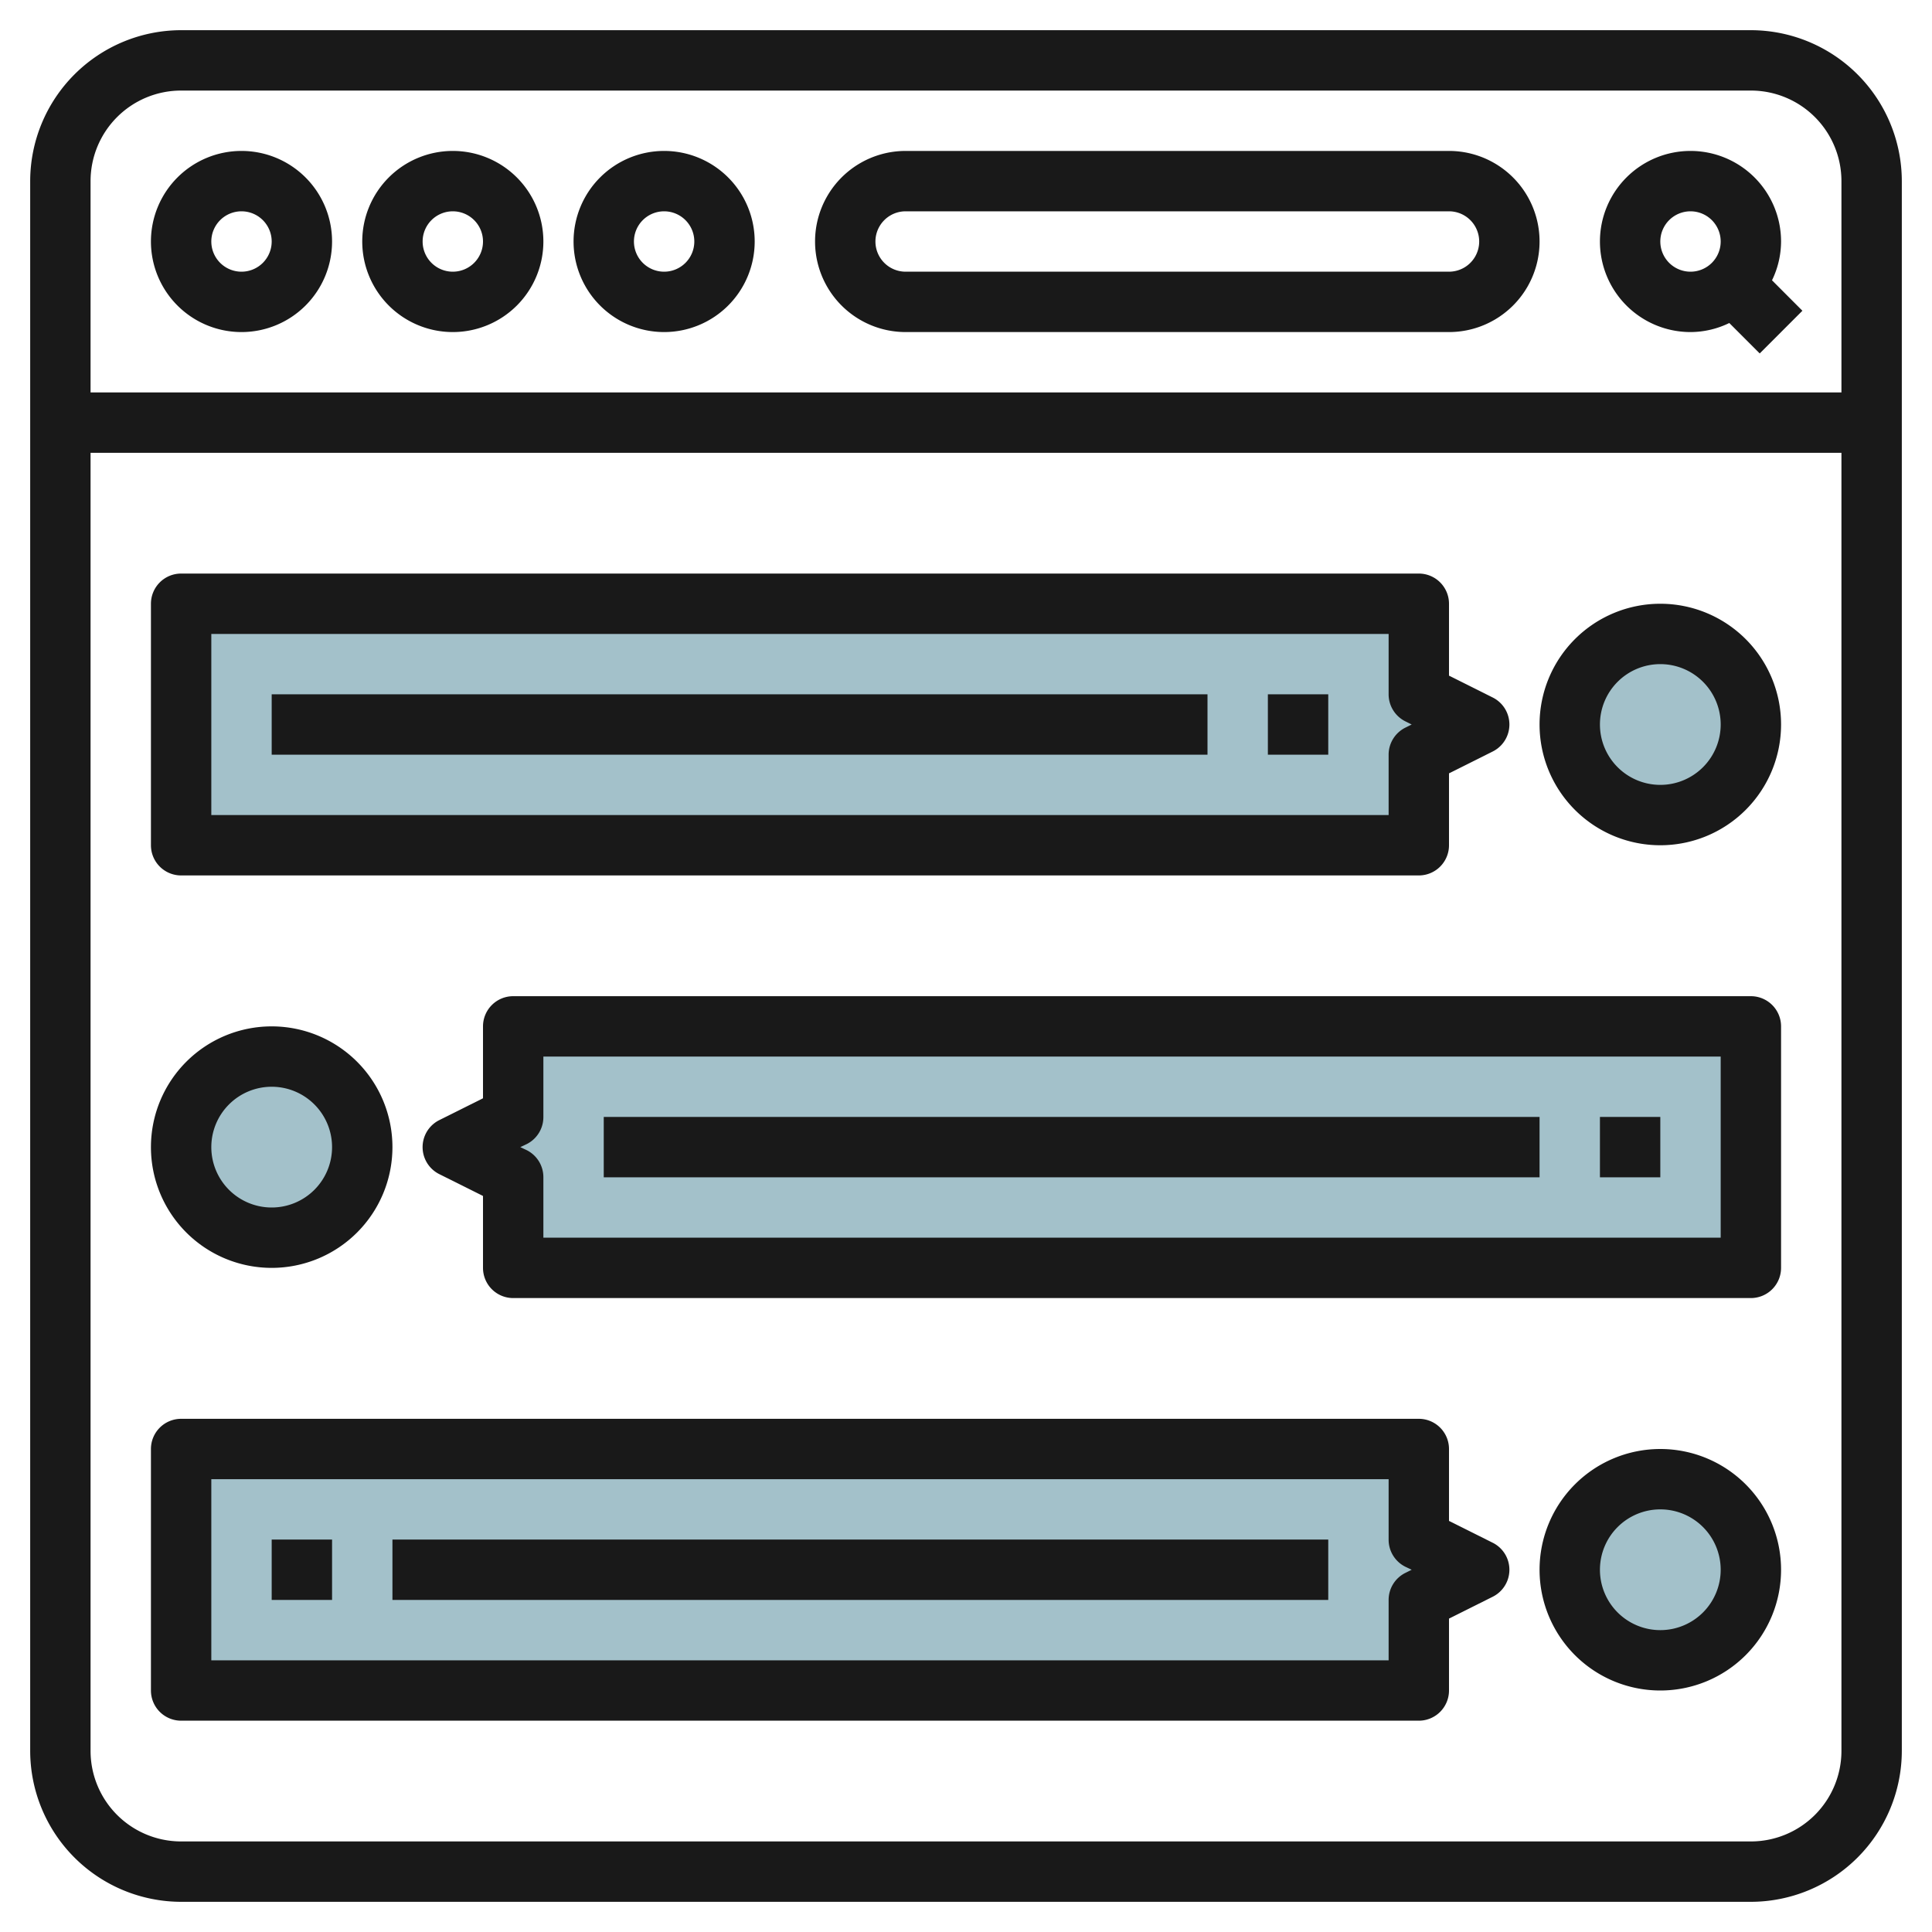
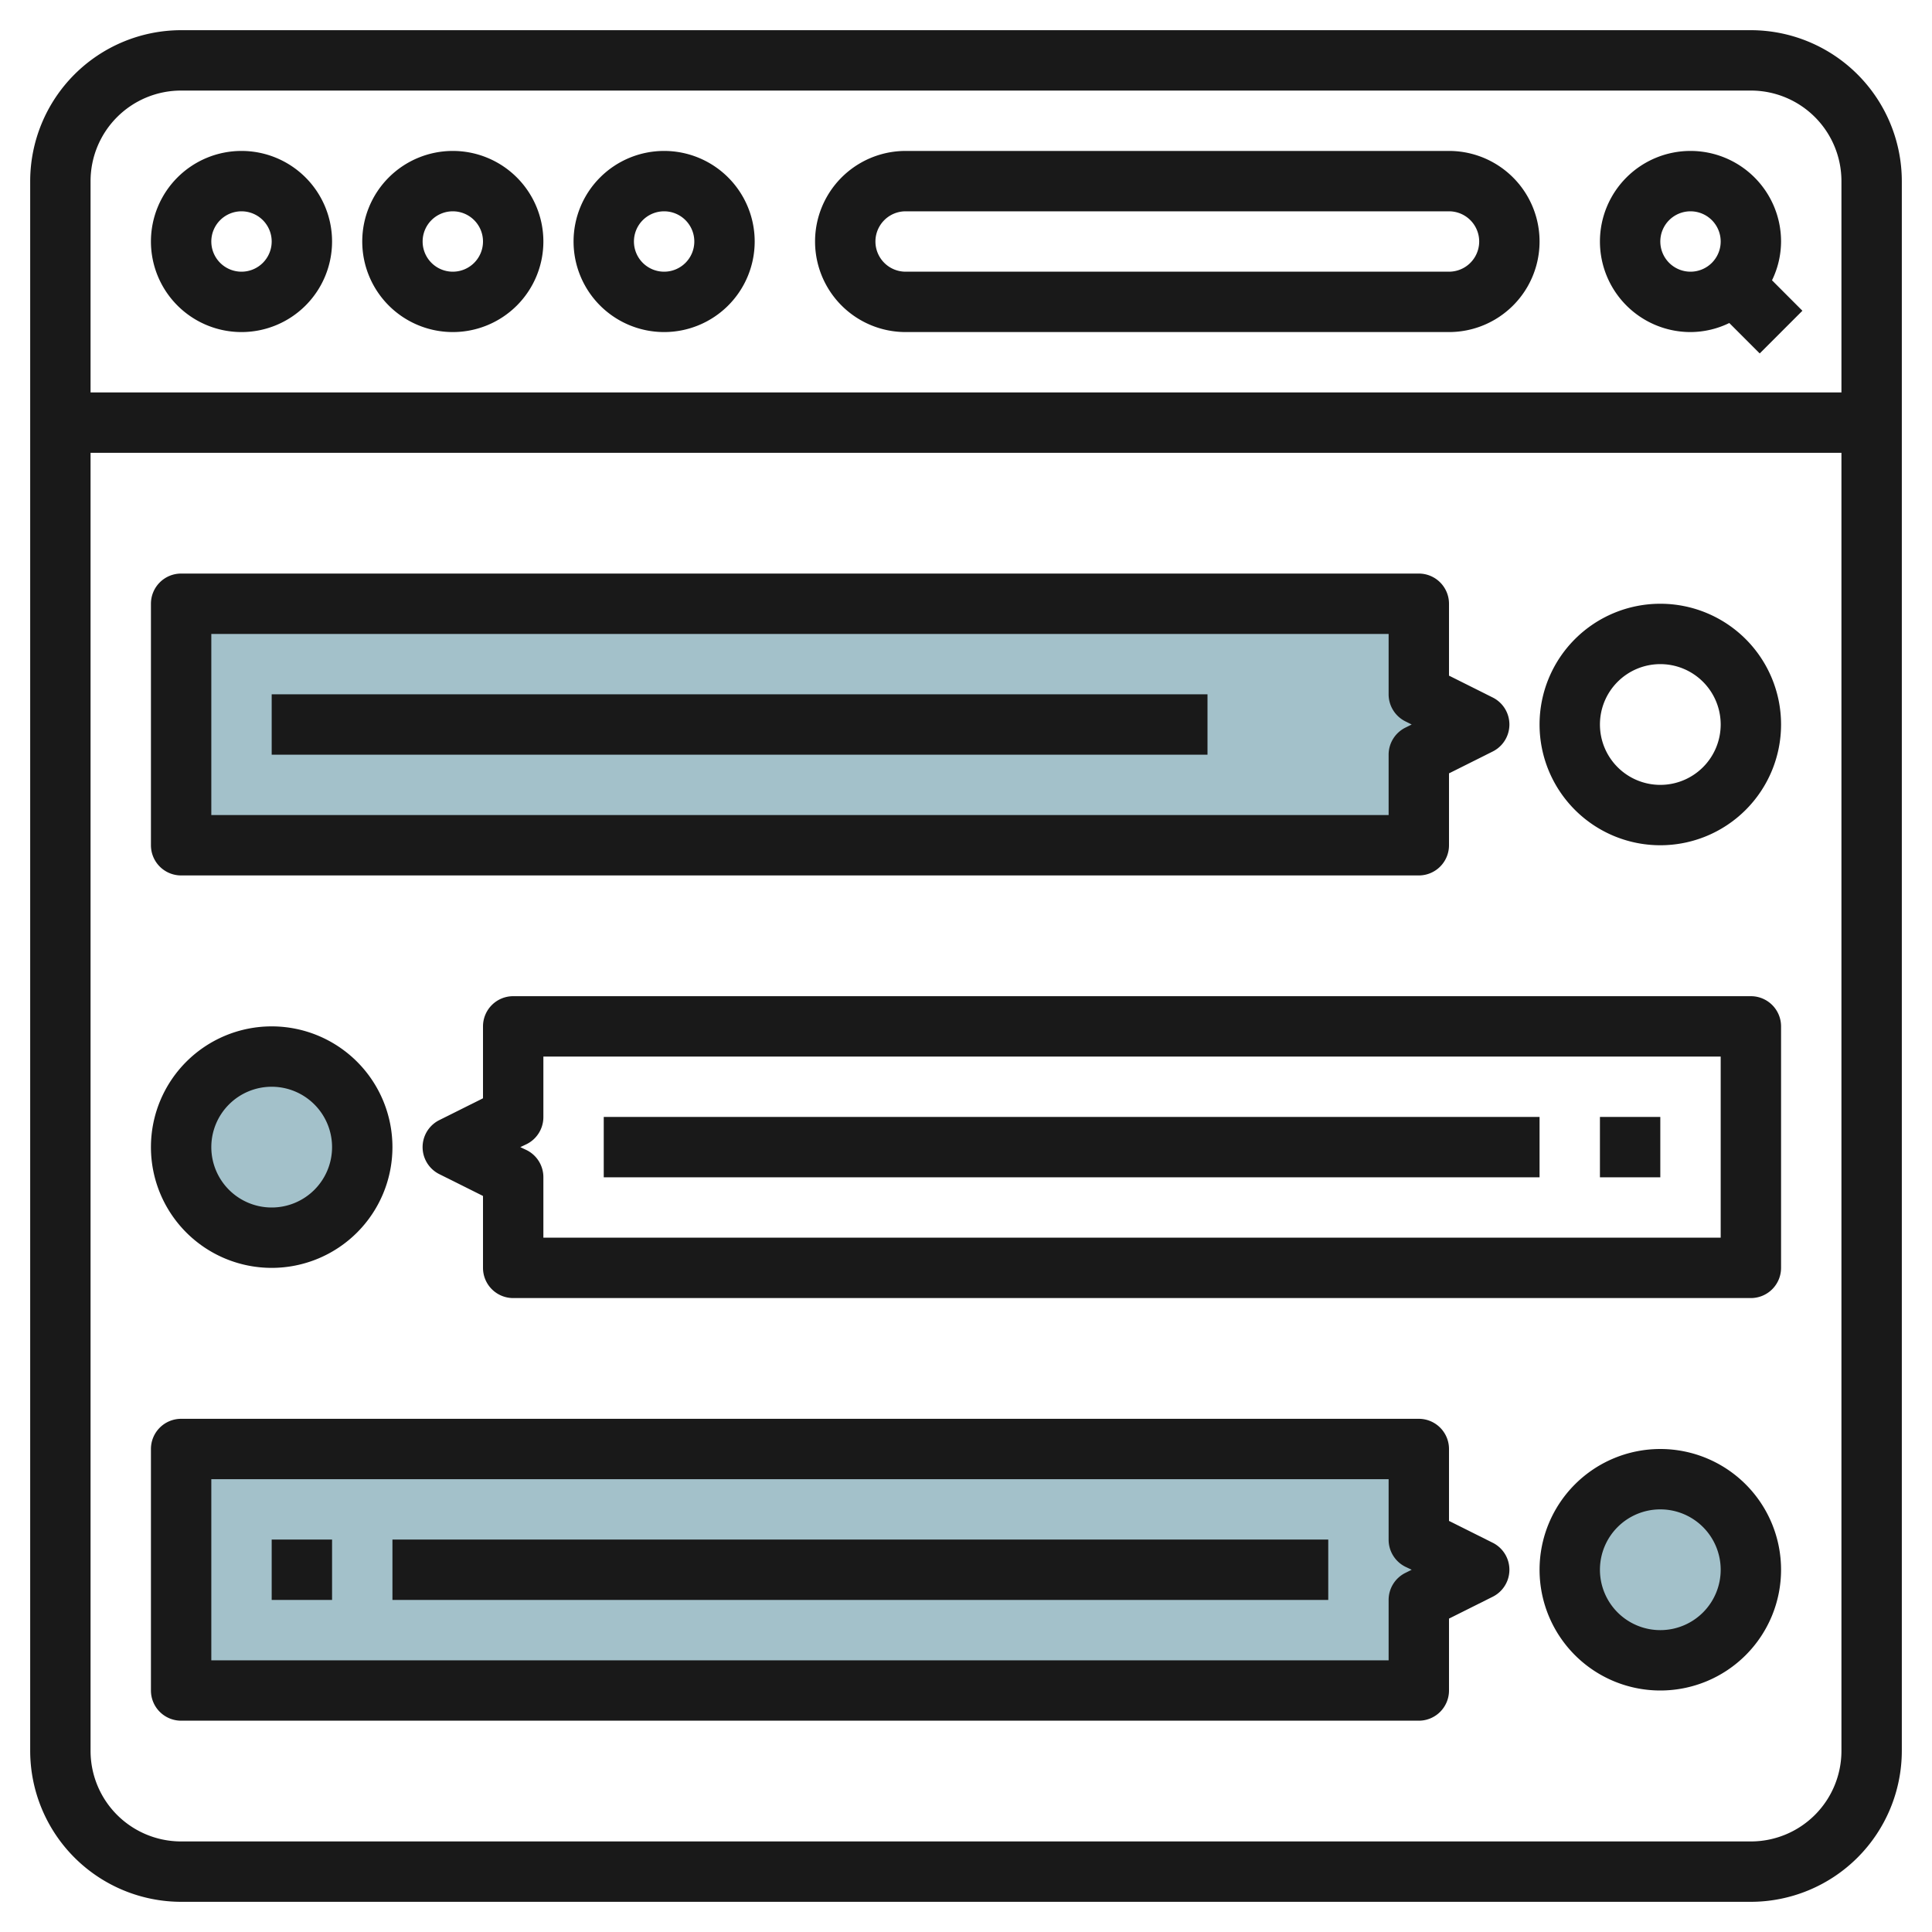
<svg xmlns="http://www.w3.org/2000/svg" height="512" viewBox="0 0 64 64" width="512">
  <g id="Layer_26" data-name="Layer 26">
-     <path d="m17 42h41v-8h-41v3l-2 1 2 1z" fill="#a3c1ca" />
-     <circle cx="55" cy="24" fill="#a3c1ca" r="3" />
    <path d="m47 28h-41v-8h41v3l2 1-2 1z" fill="#a3c1ca" />
    <circle cx="9" cy="38" fill="#a3c1ca" r="3" />
    <circle cx="55" cy="52" fill="#a3c1ca" r="3" />
    <path d="m47 56h-41v-8h41v3l2 1-2 1z" fill="#a3c1ca" />
    <g fill="#191919">
      <path d="m58 1h-52a5.006 5.006 0 0 0 -5 5v52a5.006 5.006 0 0 0 5 5h52a5.006 5.006 0 0 0 5-5v-52a5.006 5.006 0 0 0 -5-5zm-52 2h52a3 3 0 0 1 3 3v7h-58v-7a3 3 0 0 1 3-3zm52 58h-52a3 3 0 0 1 -3-3v-43h58v43a3 3 0 0 1 -3 3z" />
      <path d="m8 11a3 3 0 1 0 -3-3 3 3 0 0 0 3 3zm0-4a1 1 0 1 1 -1 1 1 1 0 0 1 1-1z" />
      <path d="m15 11a3 3 0 1 0 -3-3 3 3 0 0 0 3 3zm0-4a1 1 0 1 1 -1 1 1 1 0 0 1 1-1z" />
      <path d="m22 11a3 3 0 1 0 -3-3 3 3 0 0 0 3 3zm0-4a1 1 0 1 1 -1 1 1 1 0 0 1 1-1z" />
      <path d="m56 11a2.951 2.951 0 0 0 1.285-.3l1.008 1.008 1.414-1.414-1.007-1.009a2.951 2.951 0 0 0 .3-1.285 3 3 0 1 0 -3 3zm0-4a1 1 0 1 1 -1 1 1 1 0 0 1 1-1z" />
      <path d="m30 11h18a3 3 0 0 0 0-6h-18a3 3 0 0 0 0 6zm0-4h18a1 1 0 0 1 0 2h-18a1 1 0 0 1 0-2z" />
      <path d="m58 33h-41a1 1 0 0 0 -1 1v2.382l-1.447.723a1 1 0 0 0 0 1.79l1.447.723v2.382a1 1 0 0 0 1 1h41a1 1 0 0 0 1-1v-8a1 1 0 0 0 -1-1zm-1 8h-39v-2a1 1 0 0 0 -.553-.9l-.211-.1.211-.1a1 1 0 0 0 .553-.9v-2h39z" />
      <path d="m9 42a4 4 0 1 0 -4-4 4 4 0 0 0 4 4zm0-6a2 2 0 1 1 -2 2 2 2 0 0 1 2-2z" />
      <path d="m6 29h41a1 1 0 0 0 1-1v-2.382l1.447-.723a1 1 0 0 0 0-1.79l-1.447-.723v-2.382a1 1 0 0 0 -1-1h-41a1 1 0 0 0 -1 1v8a1 1 0 0 0 1 1zm1-8h39v2a1 1 0 0 0 .553.895l.211.105-.211.105a1 1 0 0 0 -.553.895v2h-39z" />
      <path d="m55 20a4 4 0 1 0 4 4 4 4 0 0 0 -4-4zm0 6a2 2 0 1 1 2-2 2 2 0 0 1 -2 2z" />
      <path d="m20 37h31v2h-31z" />
      <path d="m53 37h2v2h-2z" />
      <path d="m49.447 51.105-1.447-.723v-2.382a1 1 0 0 0 -1-1h-41a1 1 0 0 0 -1 1v8a1 1 0 0 0 1 1h41a1 1 0 0 0 1-1v-2.382l1.447-.723a1 1 0 0 0 0-1.79zm-2.894 1a1 1 0 0 0 -.553.895v2h-39v-6h39v2a1 1 0 0 0 .553.9l.211.1z" />
      <path d="m55 48a4 4 0 1 0 4 4 4 4 0 0 0 -4-4zm0 6a2 2 0 1 1 2-2 2 2 0 0 1 -2 2z" />
      <path d="m13 51h31v2h-31z" />
      <path d="m9 51h2v2h-2z" />
      <path d="m9 23h31v2h-31z" />
-       <path d="m42 23h2v2h-2z" />
    </g>
  </g>
</svg>